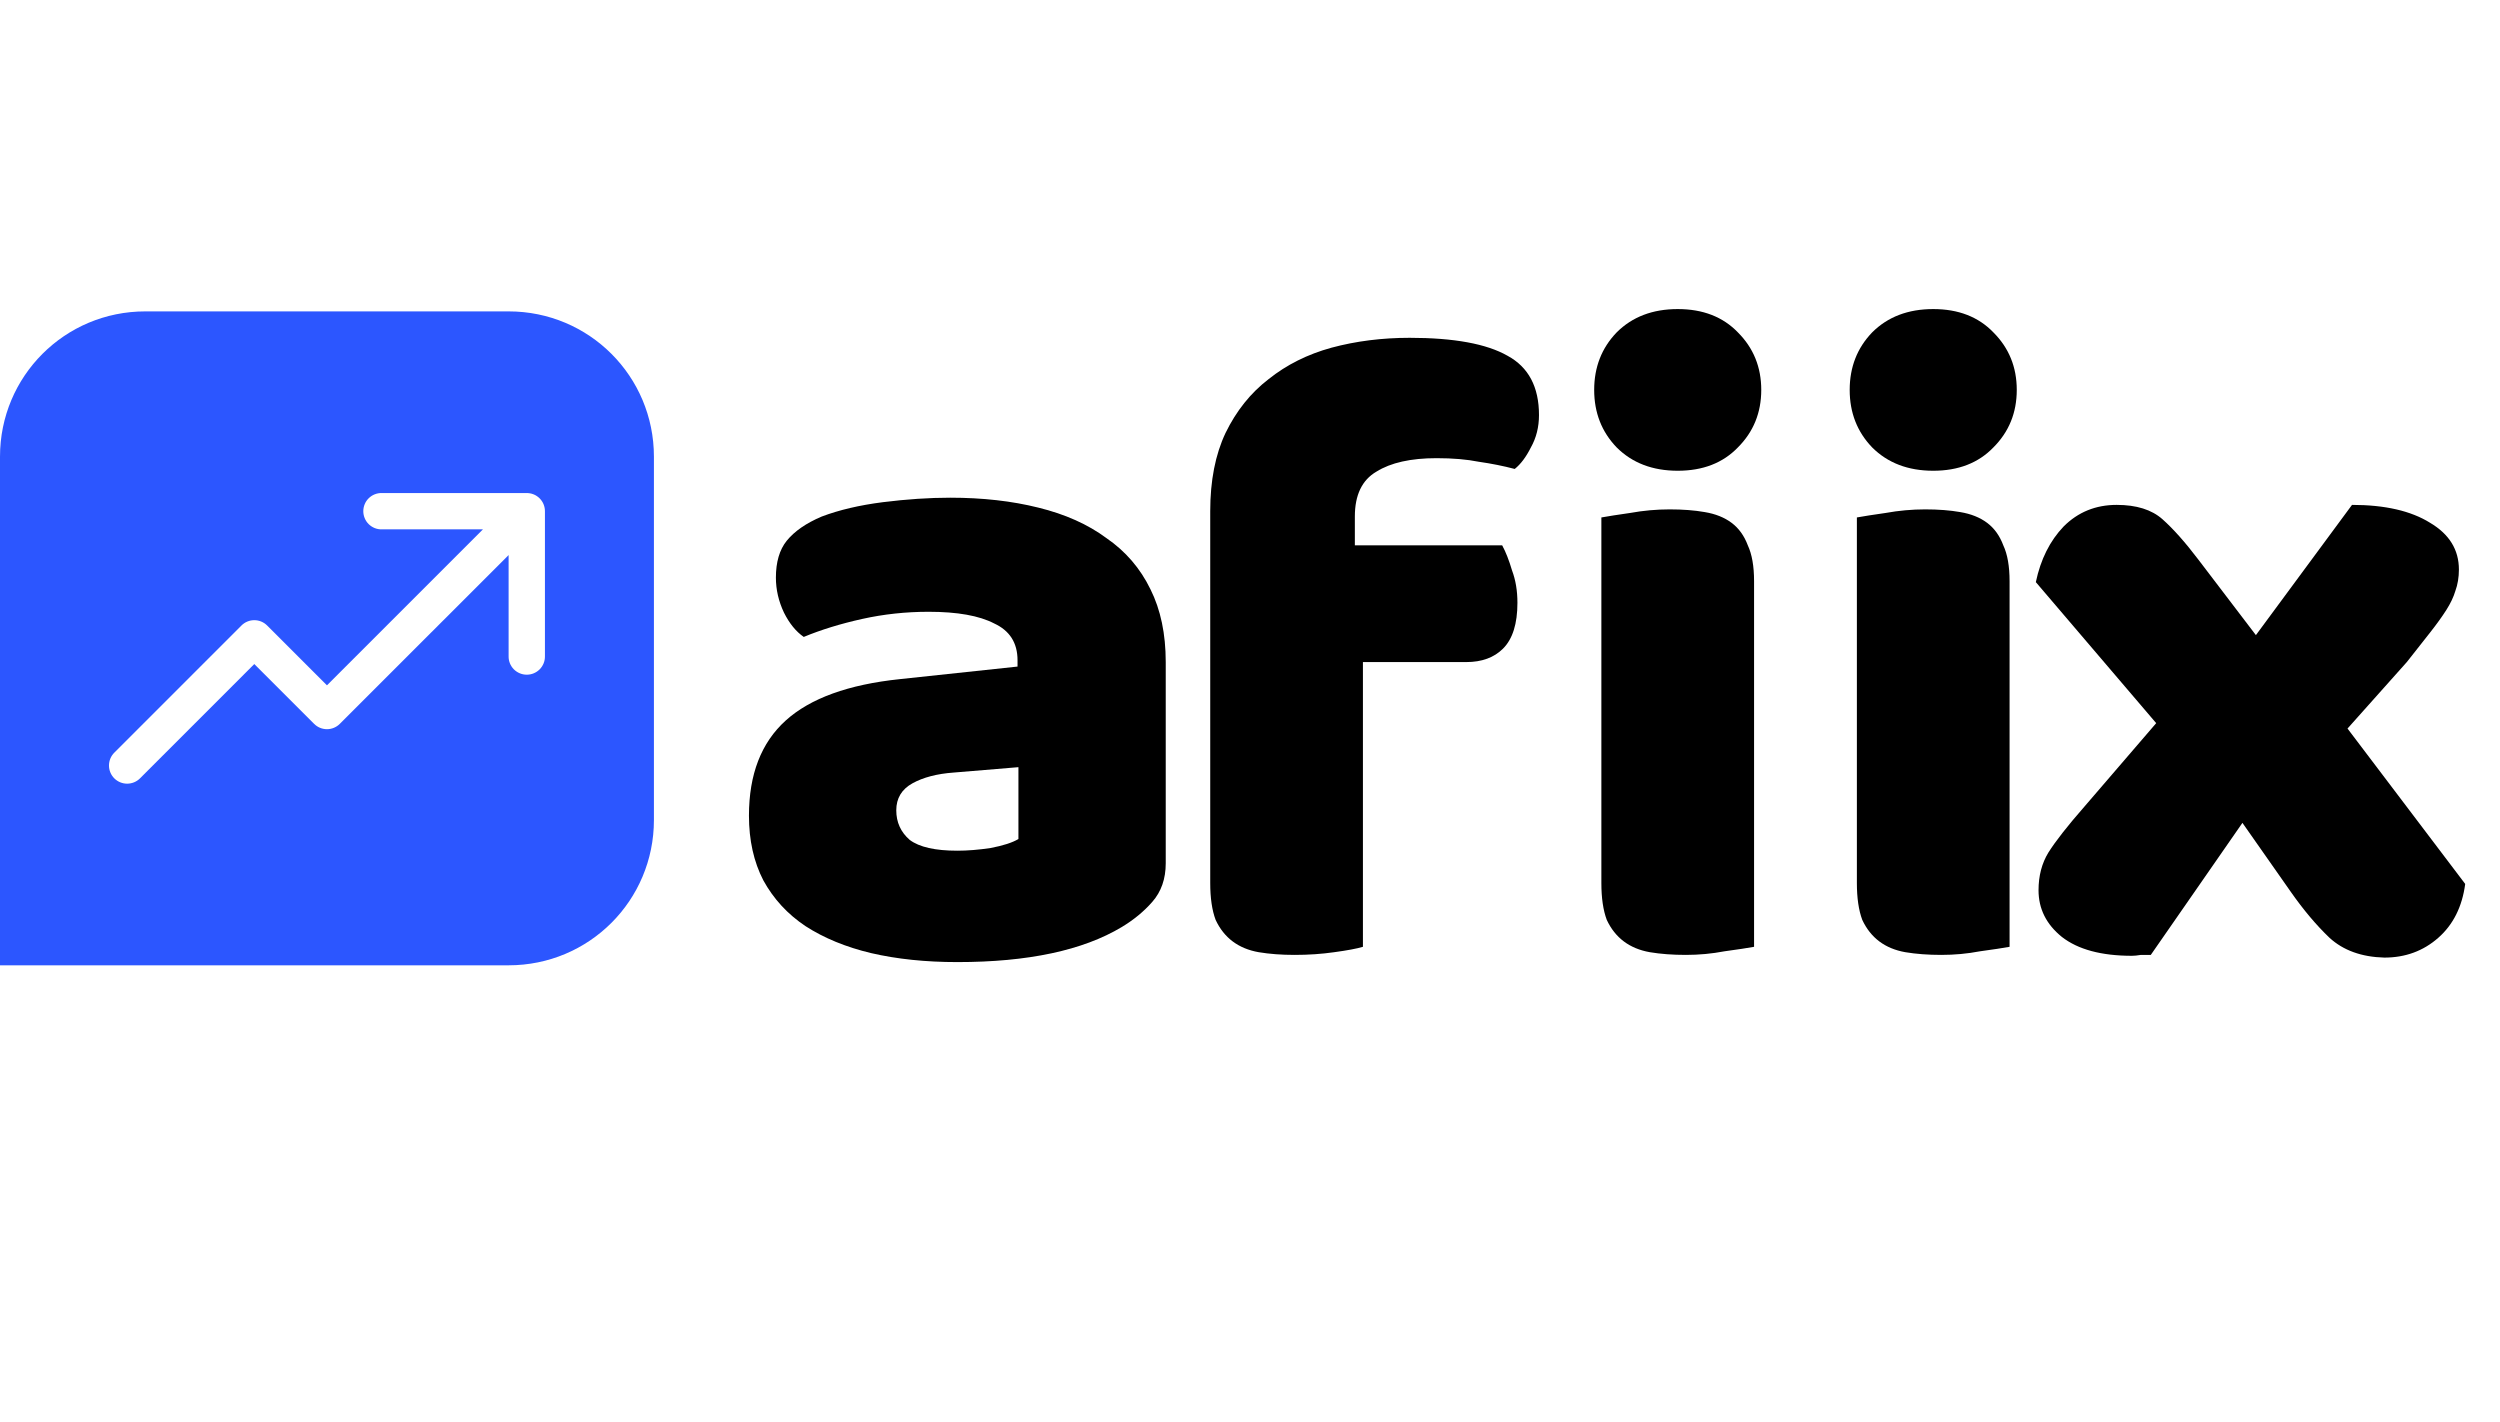
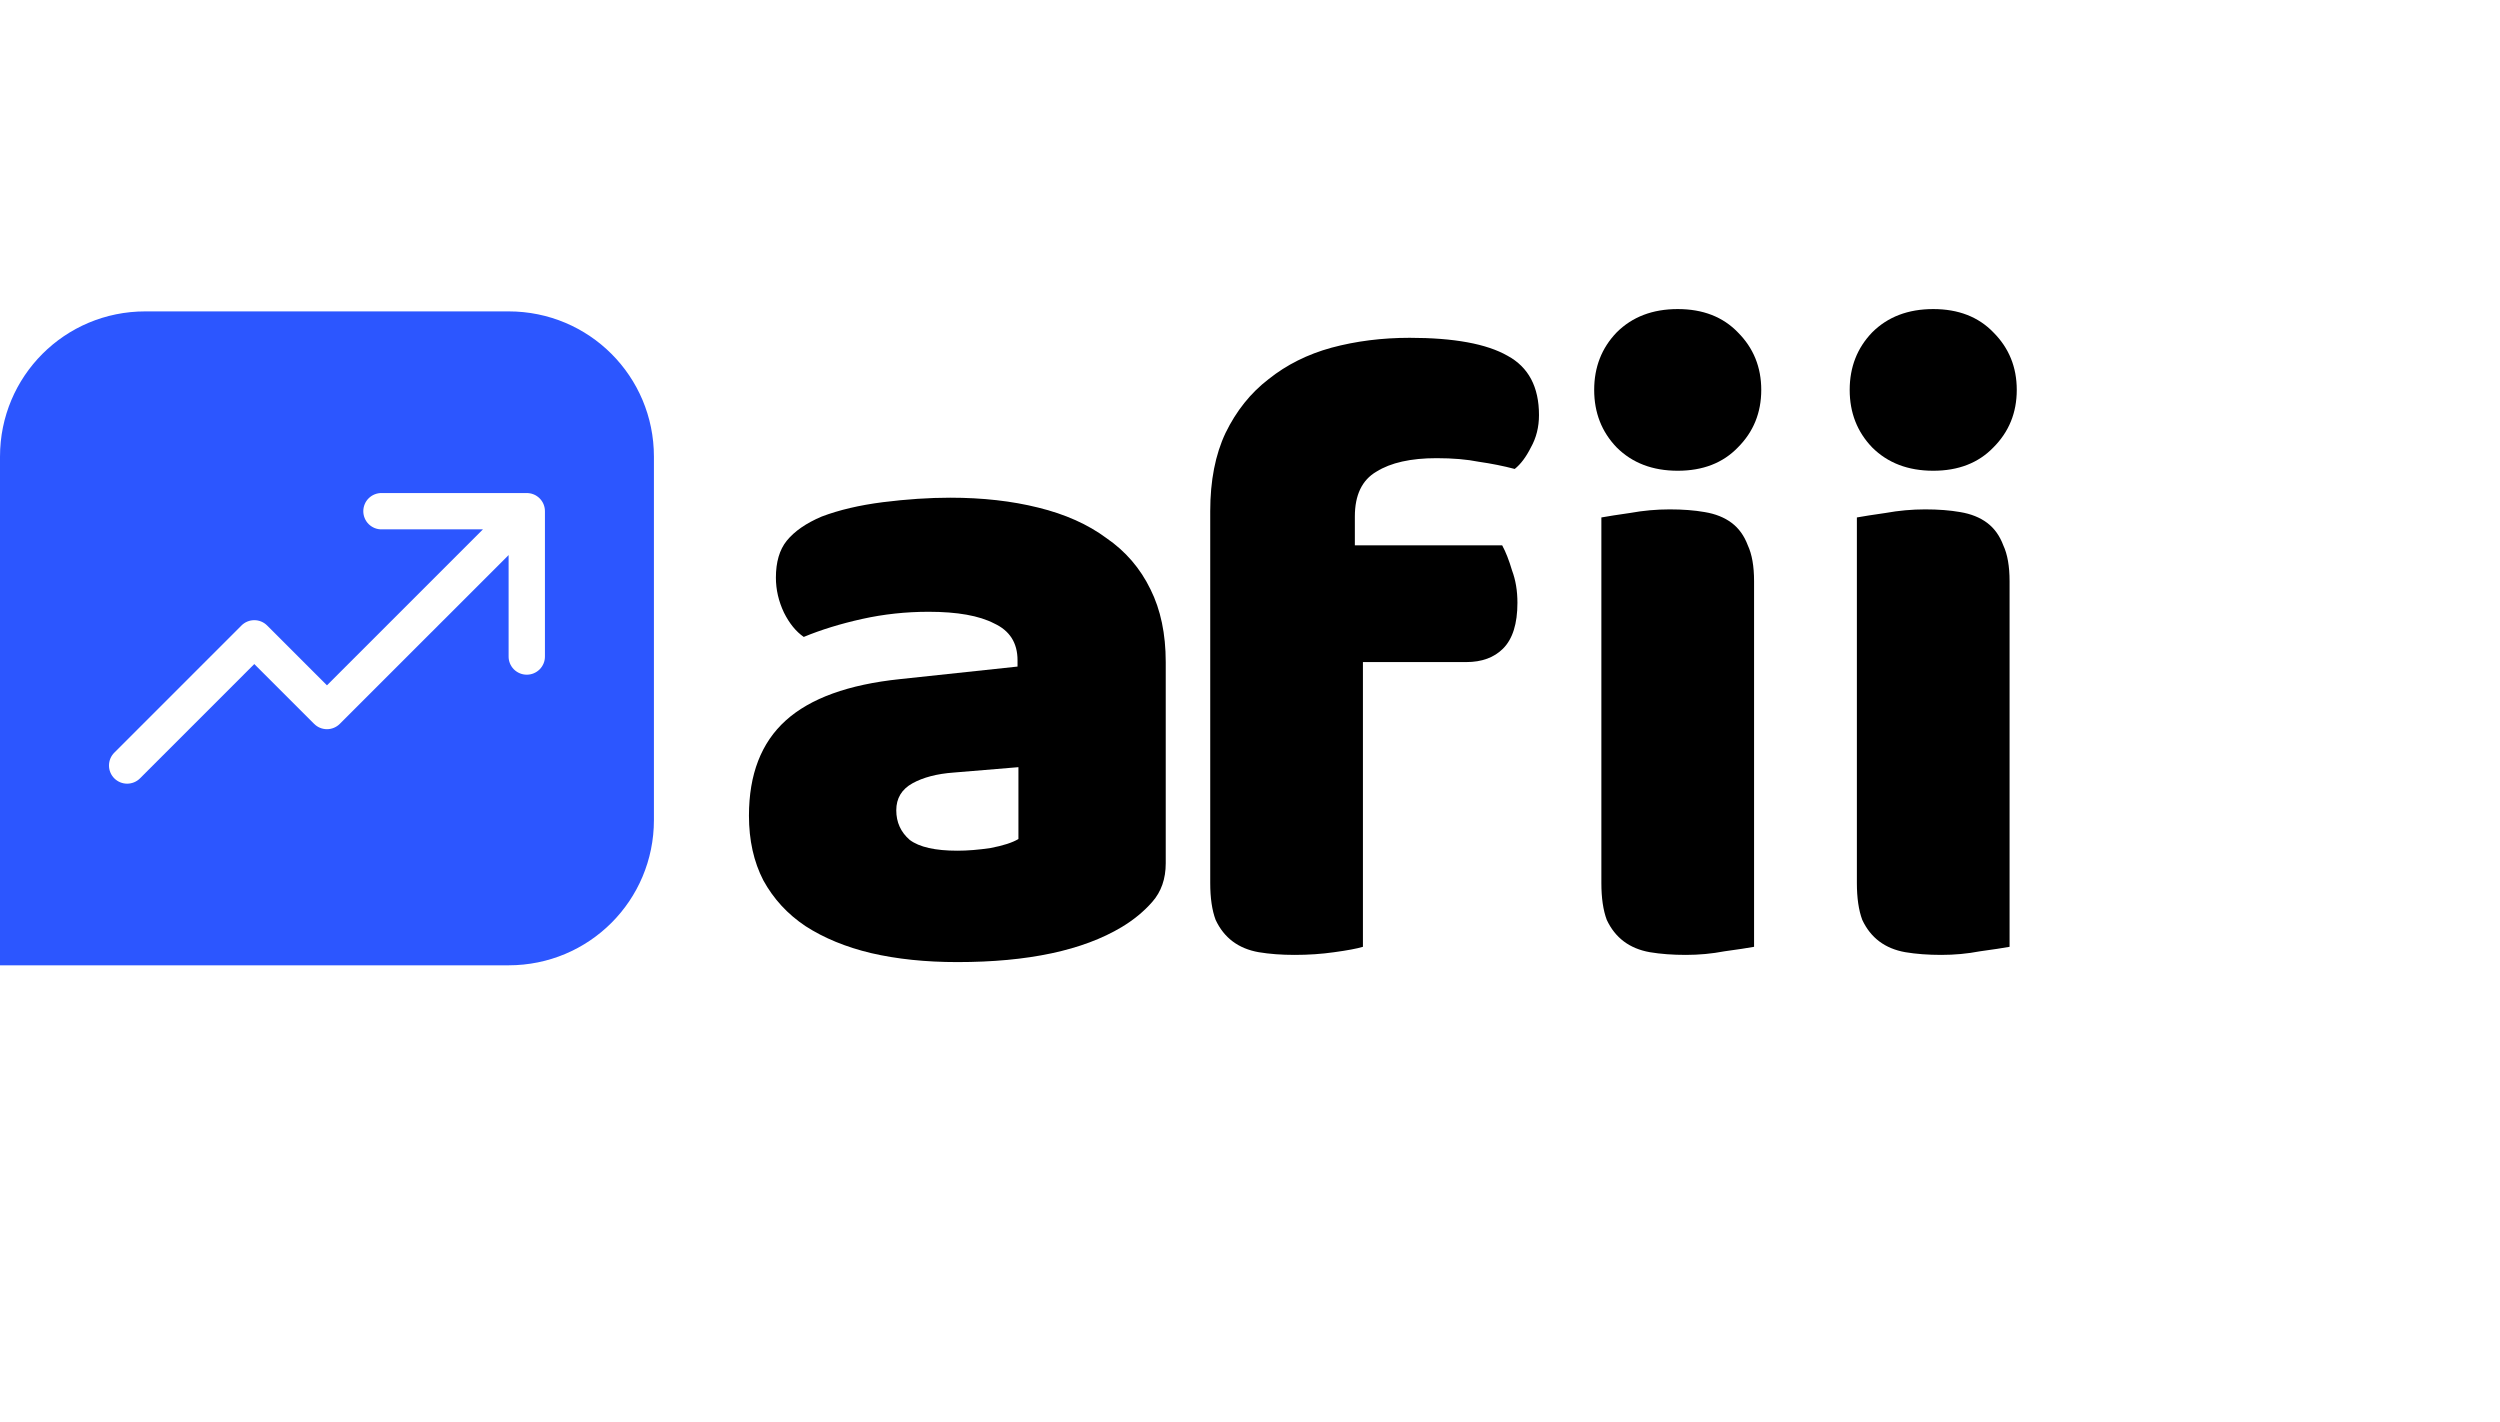
<svg xmlns="http://www.w3.org/2000/svg" width="153" height="87" viewBox="0 0 153 87" fill="none">
  <path d="M58.59 52.063C59.213 52.063 59.891 52.008 60.624 51.898C61.393 51.752 61.961 51.568 62.328 51.348V46.951L58.37 47.28C57.344 47.354 56.501 47.574 55.841 47.94C55.181 48.307 54.852 48.856 54.852 49.589C54.852 50.322 55.126 50.927 55.676 51.403C56.263 51.843 57.234 52.063 58.59 52.063ZM58.15 30.459C60.129 30.459 61.925 30.661 63.537 31.064C65.186 31.467 66.579 32.09 67.715 32.933C68.888 33.739 69.786 34.783 70.409 36.066C71.032 37.312 71.343 38.796 71.343 40.519V52.833C71.343 53.785 71.068 54.573 70.519 55.196C70.005 55.783 69.382 56.296 68.65 56.736C66.267 58.165 62.914 58.88 58.59 58.88C56.647 58.88 54.888 58.696 53.312 58.33C51.773 57.963 50.435 57.414 49.299 56.681C48.2 55.948 47.339 55.013 46.716 53.877C46.129 52.741 45.836 51.422 45.836 49.919C45.836 47.39 46.587 45.448 48.09 44.092C49.593 42.736 51.92 41.893 55.071 41.563L62.273 40.794V40.409C62.273 39.346 61.796 38.595 60.843 38.155C59.927 37.679 58.59 37.441 56.831 37.441C55.438 37.441 54.082 37.587 52.763 37.88C51.443 38.173 50.252 38.54 49.189 38.98C48.713 38.65 48.31 38.155 47.98 37.495C47.65 36.799 47.485 36.084 47.485 35.352C47.485 34.399 47.705 33.647 48.145 33.098C48.621 32.511 49.336 32.017 50.289 31.613C51.352 31.21 52.598 30.917 54.027 30.734C55.493 30.551 56.867 30.459 58.15 30.459Z" fill="black" />
  <path d="M74.066 31.284C74.066 29.415 74.378 27.82 75.001 26.501C75.66 25.145 76.54 24.046 77.639 23.203C78.739 22.323 80.022 21.682 81.487 21.279C82.99 20.875 84.584 20.674 86.27 20.674C88.982 20.674 90.979 21.041 92.262 21.773C93.545 22.47 94.186 23.679 94.186 25.402C94.186 26.134 94.021 26.794 93.691 27.381C93.398 27.967 93.068 28.407 92.702 28.7C92.005 28.517 91.272 28.37 90.503 28.26C89.77 28.113 88.909 28.04 87.919 28.04C86.343 28.04 85.115 28.315 84.236 28.865C83.356 29.378 82.917 30.294 82.917 31.613V33.373H91.932C92.152 33.776 92.353 34.289 92.537 34.912C92.757 35.498 92.867 36.158 92.867 36.891C92.867 38.173 92.573 39.108 91.987 39.694C91.437 40.244 90.686 40.519 89.733 40.519H83.411V57.945C83.045 58.055 82.459 58.165 81.652 58.275C80.883 58.385 80.076 58.44 79.234 58.44C78.427 58.44 77.694 58.385 77.035 58.275C76.412 58.165 75.88 57.945 75.44 57.615C75.001 57.285 74.653 56.846 74.396 56.296C74.176 55.709 74.066 54.958 74.066 54.042V31.284Z" fill="black" />
  <path d="M97.564 23.862C97.564 22.47 98.022 21.297 98.939 20.344C99.892 19.391 101.138 18.915 102.677 18.915C104.216 18.915 105.444 19.391 106.36 20.344C107.313 21.297 107.789 22.47 107.789 23.862C107.789 25.255 107.313 26.428 106.36 27.381C105.444 28.333 104.216 28.81 102.677 28.81C101.138 28.81 99.892 28.333 98.939 27.381C98.022 26.428 97.564 25.255 97.564 23.862ZM107.349 57.945C106.946 58.018 106.342 58.11 105.535 58.22C104.766 58.367 103.978 58.44 103.172 58.44C102.365 58.44 101.632 58.385 100.973 58.275C100.35 58.165 99.818 57.945 99.379 57.615C98.939 57.285 98.591 56.846 98.334 56.296C98.114 55.709 98.004 54.958 98.004 54.042V31.668C98.407 31.595 98.994 31.503 99.763 31.393C100.57 31.247 101.376 31.174 102.182 31.174C102.988 31.174 103.703 31.229 104.326 31.339C104.986 31.448 105.535 31.668 105.975 31.998C106.415 32.328 106.745 32.786 106.965 33.373C107.221 33.922 107.349 34.655 107.349 35.571V57.945Z" fill="black" />
  <path d="M113.201 23.862C113.201 22.47 113.659 21.297 114.575 20.344C115.528 19.391 116.774 18.915 118.314 18.915C119.853 18.915 121.08 19.391 121.997 20.344C122.95 21.297 123.426 22.47 123.426 23.862C123.426 25.255 122.95 26.428 121.997 27.381C121.08 28.333 119.853 28.81 118.314 28.81C116.774 28.81 115.528 28.333 114.575 27.381C113.659 26.428 113.201 25.255 113.201 23.862ZM122.986 57.945C122.583 58.018 121.978 58.11 121.172 58.22C120.402 58.367 119.615 58.44 118.808 58.44C118.002 58.44 117.269 58.385 116.609 58.275C115.986 58.165 115.455 57.945 115.015 57.615C114.575 57.285 114.227 56.846 113.971 56.296C113.751 55.709 113.641 54.958 113.641 54.042V31.668C114.044 31.595 114.63 31.503 115.4 31.393C116.206 31.247 117.013 31.174 117.819 31.174C118.625 31.174 119.34 31.229 119.963 31.339C120.622 31.448 121.172 31.668 121.612 31.998C122.052 32.328 122.381 32.786 122.601 33.373C122.858 33.922 122.986 34.655 122.986 35.571V57.945Z" fill="black" />
-   <path d="M124.593 35.626C124.886 34.234 125.454 33.098 126.297 32.218C127.177 31.339 128.258 30.899 129.541 30.899C130.75 30.899 131.684 31.192 132.344 31.778C133.004 32.365 133.737 33.189 134.543 34.252L138.061 38.87L143.943 30.899C145.959 30.899 147.553 31.265 148.726 31.998C149.899 32.694 150.485 33.647 150.485 34.857C150.485 35.333 150.412 35.773 150.265 36.176C150.155 36.543 149.972 36.927 149.715 37.331C149.459 37.734 149.129 38.192 148.726 38.705C148.323 39.218 147.846 39.823 147.297 40.519L143.668 44.587L150.87 54.097C150.686 55.49 150.137 56.589 149.221 57.395C148.304 58.202 147.205 58.605 145.922 58.605C144.53 58.568 143.412 58.165 142.569 57.395C141.763 56.626 140.975 55.691 140.205 54.592L137.237 50.359L131.629 58.44C131.446 58.44 131.245 58.44 131.025 58.44C130.805 58.476 130.622 58.495 130.475 58.495C128.606 58.495 127.177 58.11 126.187 57.34C125.234 56.571 124.758 55.618 124.758 54.482C124.758 53.602 124.96 52.833 125.363 52.173C125.802 51.477 126.535 50.542 127.562 49.369L131.959 44.257L124.593 35.626Z" fill="black" />
  <path d="M8.893 19.057C3.966 19.057 0 23.023 0 27.95V59.077H8.893H31.127C36.053 59.077 40.02 55.11 40.02 50.184V27.95C40.02 23.023 36.053 19.057 31.127 19.057H8.893ZM23.358 30.174H32.222H32.226C32.259 30.174 32.293 30.175 32.326 30.178C32.328 30.178 32.331 30.178 32.333 30.178C32.337 30.178 32.342 30.179 32.346 30.18C32.378 30.183 32.41 30.187 32.442 30.193C32.443 30.193 32.443 30.193 32.443 30.193C32.444 30.193 32.445 30.193 32.446 30.194C32.479 30.2 32.512 30.207 32.545 30.216C32.547 30.217 32.549 30.217 32.551 30.218C32.558 30.22 32.566 30.223 32.573 30.226C32.597 30.233 32.621 30.242 32.645 30.251C32.655 30.255 32.666 30.259 32.677 30.264C32.703 30.275 32.729 30.287 32.754 30.299C32.755 30.3 32.756 30.301 32.757 30.301C32.76 30.303 32.762 30.305 32.765 30.306C32.793 30.321 32.819 30.337 32.845 30.353C32.853 30.359 32.861 30.365 32.87 30.371C32.892 30.386 32.913 30.402 32.935 30.419C32.944 30.427 32.954 30.435 32.963 30.443C32.98 30.457 32.996 30.471 33.012 30.486C33.027 30.501 33.041 30.517 33.055 30.532C33.066 30.544 33.077 30.555 33.087 30.567C33.101 30.584 33.115 30.602 33.128 30.62C33.137 30.631 33.145 30.642 33.153 30.653C33.165 30.671 33.176 30.689 33.187 30.707C33.196 30.721 33.205 30.736 33.213 30.75C33.223 30.77 33.233 30.791 33.243 30.811C33.249 30.823 33.254 30.834 33.26 30.846C33.272 30.876 33.284 30.906 33.294 30.937C33.294 30.938 33.295 30.939 33.295 30.941C33.295 30.941 33.295 30.941 33.295 30.941C33.304 30.97 33.312 30.998 33.319 31.027C33.322 31.038 33.324 31.049 33.326 31.06C33.331 31.082 33.334 31.104 33.338 31.126C33.34 31.14 33.342 31.154 33.344 31.167C33.346 31.191 33.347 31.215 33.348 31.239C33.349 31.254 33.349 31.269 33.349 31.284C33.349 31.288 33.349 31.293 33.35 31.298V40.166C33.352 40.312 33.325 40.459 33.27 40.595C33.215 40.731 33.134 40.856 33.03 40.961C32.927 41.065 32.804 41.148 32.668 41.205C32.532 41.262 32.386 41.291 32.238 41.291C32.091 41.291 31.945 41.262 31.809 41.205C31.673 41.148 31.549 41.065 31.446 40.961C31.343 40.856 31.261 40.731 31.206 40.595C31.151 40.459 31.124 40.312 31.127 40.166V33.97L20.796 44.3C20.587 44.509 20.305 44.626 20.01 44.626C19.715 44.626 19.432 44.509 19.224 44.3L15.563 40.64L8.568 47.635C8.464 47.739 8.342 47.821 8.207 47.876C8.072 47.932 7.927 47.961 7.781 47.961C7.635 47.961 7.491 47.932 7.356 47.876C7.221 47.82 7.098 47.738 6.995 47.635C6.892 47.532 6.81 47.409 6.754 47.274C6.698 47.139 6.67 46.995 6.67 46.849C6.67 46.703 6.699 46.558 6.754 46.423C6.81 46.288 6.892 46.166 6.996 46.062L14.777 38.281C14.986 38.072 15.268 37.955 15.563 37.955C15.858 37.955 16.141 38.072 16.349 38.281L20.01 41.942L29.555 32.397H23.358C23.211 32.399 23.065 32.372 22.929 32.317C22.793 32.262 22.669 32.18 22.564 32.077C22.459 31.974 22.376 31.85 22.32 31.714C22.263 31.578 22.234 31.433 22.234 31.285C22.234 31.138 22.263 30.992 22.32 30.856C22.376 30.72 22.459 30.597 22.564 30.494C22.669 30.39 22.793 30.309 22.929 30.254C23.065 30.199 23.211 30.172 23.358 30.174Z" fill="#2C56FF" />
</svg>